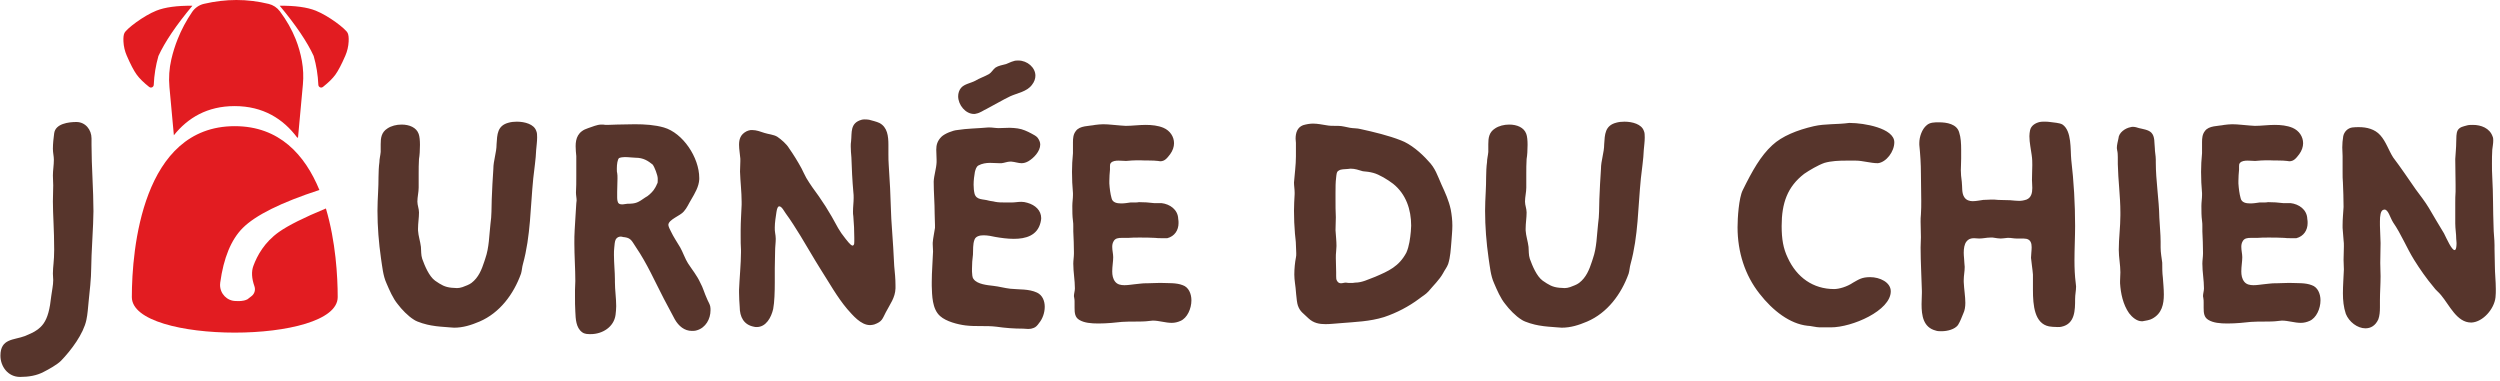
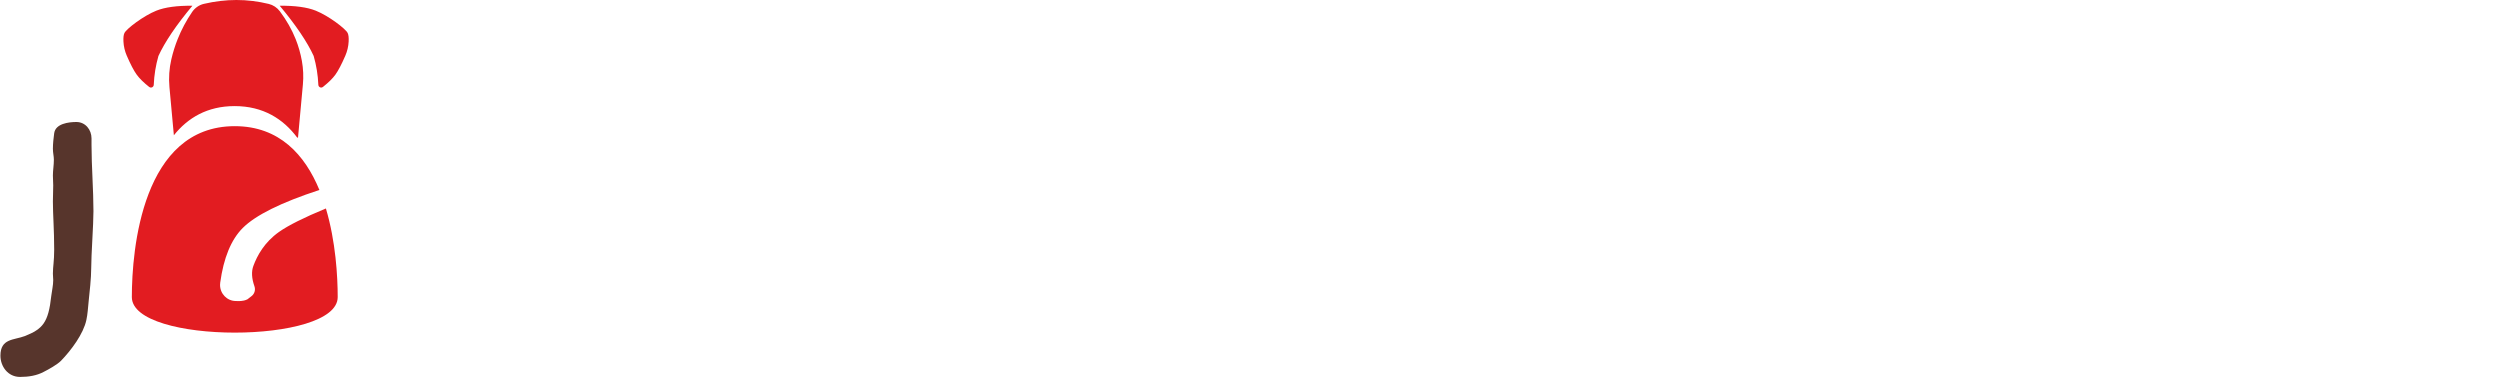
<svg xmlns="http://www.w3.org/2000/svg" width="466px" height="71px" viewBox="0 0 466 71" version="1.1">
  <title>Logo französisch Copy</title>
  <desc>Created with Sketch.</desc>
  <g id="Page-1" stroke="none" stroke-width="1" fill="none" fill-rule="evenodd">
    <g id="Finales-Logo" transform="translate(-528, -197)">
      <g id="Logo-französisch-Copy" transform="translate(533, 197)">
-         <path d="M79.64,61.08 C81.32,61.08 82.82,60.6 84.38,59.94 C88.16,58.32 90.74,54.84 92.12,51 C92.3,50.4 92.3,49.8 92.48,49.2 C93.92,43.98 93.86,38.58 94.4,33.24 C94.58,31.5 94.88,29.7 94.94,27.96 C95,27.24 95.12,26.4 95.12,25.62 C95.12,25.2 95.12,24.72 94.94,24.36 C94.52,23.16 92.84,22.68 91.34,22.68 C90.8,22.68 90.26,22.74 89.84,22.86 C87.68,23.4 87.68,25.08 87.56,26.88 C87.56,28.44 86.96,29.94 86.96,31.5 C86.84,33.06 86.72,35.58 86.66,37.14 C86.6,38.82 86.66,40.14 86.42,41.76 C86.18,43.86 86.18,46.14 85.46,48.18 L85.279,48.741 C84.788,50.239 84.213,51.727 82.88,52.74 C82.4,53.1 81.8,53.28 81.2,53.52 C80.84,53.64 80.48,53.7 80.18,53.7 C79.88,53.7 79.58,53.64 79.22,53.64 C77.9,53.52 77.24,53.1 76.1,52.32 C74.96,51.48 74.18,49.56 73.7,48.24 C73.46,47.52 73.52,46.74 73.46,46.02 C73.34,45 72.98,43.98 72.92,42.96 L72.92,42.6 L72.92,42.6 C72.92,41.58 73.1,40.62 73.1,39.6 C73.1,38.88 72.8,38.28 72.8,37.56 C72.8,36.72 73.04,35.82 73.04,34.98 L73.04,32.34 C73.04,31.5 73.04,30.6 73.1,29.64 C73.22,28.98 73.28,27.96 73.28,27 C73.28,26.22 73.22,25.44 73.04,24.96 C72.62,23.76 71.3,23.22 69.86,23.22 C68.9,23.22 67.94,23.46 67.22,23.94 C66.08,24.66 65.96,25.74 65.96,26.88 L65.96,28.32 L65.96,28.32 C65.9,29.04 65.72,29.58 65.72,30.24 C65.48,31.92 65.6,34.02 65.48,35.76 C65.42,36.96 65.36,38.1 65.36,39.3 C65.36,42.24 65.6,45.24 66.02,48.18 C66.26,49.68 66.38,51.36 67.04,52.8 C67.58,54.06 68.24,55.62 69.14,56.7 C69.86,57.66 71.06,58.92 72.14,59.58 C72.8,60.06 74.6,60.54 75.38,60.66 C76.76,60.9 77.42,60.9 78.8,61.02 C79.1,61.02 79.34,61.08 79.64,61.08 Z M105.12,62.28 C107.28,62.28 109.44,60.96 109.74,58.68 C109.8,58.14 109.86,57.6 109.86,57.06 C109.86,55.56 109.62,54.06 109.62,52.56 L109.62,52.08 L109.62,52.08 C109.62,50.76 109.44,49.02 109.44,47.52 C109.44,47.04 109.44,46.56 109.5,46.14 C109.56,45.66 109.56,45 109.8,44.58 C110.04,44.22 110.4,44.1 110.7,44.1 C110.94,44.1 111.18,44.22 111.48,44.22 C112.68,44.4 112.8,45 113.58,46.14 C115.62,49.14 117.06,52.44 118.74,55.68 C119.52,57.12 120,58.08 120.78,59.52 C121.5,60.78 122.58,61.68 123.96,61.68 C124.26,61.68 124.56,61.68 124.92,61.56 C126.54,61.08 127.44,59.46 127.44,57.84 C127.44,57.6 127.44,57.3 127.38,57.06 C127.26,56.58 126.96,56.16 126.78,55.68 C126.3,54.66 126.06,53.64 125.52,52.68 C124.92,51.36 124.02,50.28 123.24,49.08 C122.76,48.36 122.22,46.86 121.8,46.14 C121.2,45.12 120.54,44.16 120.06,43.14 C119.88,42.78 119.64,42.36 119.58,41.94 C119.58,40.92 121.86,40.2 122.46,39.42 C123.06,38.76 123.36,37.98 123.84,37.2 C124.5,36.06 125.28,34.8 125.34,33.42 L125.34,33.18 L125.34,33.18 C125.34,29.34 122.28,24.78 118.74,23.76 C117.06,23.28 115.2,23.16 113.34,23.16 C112.2,23.16 111.06,23.22 109.98,23.22 C109.44,23.22 108.84,23.28 108.24,23.28 C107.94,23.28 107.7,23.28 107.4,23.22 L107.1,23.22 L107.1,23.22 C106.26,23.22 105.42,23.64 104.64,23.88 C102.72,24.48 102.3,25.8 102.3,27.24 C102.3,27.84 102.36,28.5 102.42,29.1 L102.42,32.88 C102.42,33.9 102.42,34.92 102.36,35.88 C102.36,36.42 102.48,36.9 102.48,37.38 C102.48,37.56 102.42,37.74 102.42,37.92 C102.3,39.3 102.24,41.4 102.12,42.84 C102.06,43.68 102.06,44.52 102.06,45.36 C102.06,47.64 102.24,50.1 102.24,52.38 C102.24,52.92 102.18,53.52 102.18,54.06 L102.18,55.26 C102.18,56.22 102.18,57.12 102.24,58.08 C102.3,59.46 102.36,61.08 103.5,61.92 C103.98,62.28 104.52,62.28 105.12,62.28 Z M110.94,38.1 C110.7,38.1 110.46,38.04 110.34,37.92 C110.1,37.74 110.04,37.2 110.04,36.78 L110.04,35.76 L110.04,35.76 C110.04,35.04 110.1,34.08 110.1,33.3 C110.1,32.88 110.1,32.52 110.04,32.22 C109.98,32.1 109.98,31.74 109.98,31.38 C109.98,30.66 110.1,29.7 110.4,29.46 C110.7,29.34 111.06,29.28 111.48,29.28 C112.2,29.28 112.98,29.4 113.46,29.4 C114.96,29.4 115.8,30 116.64,30.66 C117,31.08 117.6,32.7 117.6,33.24 L117.6,33.66 C117.6,33.9 117.6,34.14 117.48,34.26 C117.3,34.74 117,35.22 116.82,35.46 C116.46,35.94 115.74,36.6 115.32,36.78 C113.94,37.74 113.58,37.98 111.96,37.98 C111.72,37.98 111.3,38.1 110.94,38.1 Z M136.06,60.96 C137.8,60.96 138.76,59.16 139.12,57.6 C139.36,56.34 139.42,54.36 139.42,52.62 L139.42,49.98 L139.42,49.98 C139.42,48.9 139.48,47.88 139.48,46.8 C139.48,46.02 139.6,45.24 139.6,44.52 C139.6,44.16 139.54,43.74 139.48,43.38 C139.42,43.08 139.42,42.78 139.42,42.42 C139.42,41.46 139.6,40.44 139.72,39.6 C139.78,39.3 139.84,38.58 140.2,38.46 L140.26,38.46 L140.26,38.46 C140.74,38.46 141.22,39.48 141.46,39.78 C142.48,41.16 143.32,42.54 144.22,43.98 C145.54,46.14 146.62,48.06 147.94,50.16 C149.56,52.68 151,55.32 152.92,57.6 C153.94,58.74 155.44,60.6 157.18,60.6 C157.42,60.6 157.72,60.54 157.96,60.48 C159.46,59.94 159.46,59.46 160.12,58.2 C160.9,56.7 161.86,55.5 161.92,53.76 L161.92,53.16 L161.92,53.16 C161.92,51.96 161.8,50.82 161.68,49.56 C161.62,48.42 161.56,47.28 161.5,46.2 L161.14,40.8 L161.14,40.8 C161.14,40.32 161.08,39.84 161.08,39.36 C161.02,36.9 160.84,33.24 160.66,30.78 C160.609,30.214 160.601,29.384 160.6,28.743 L160.6,27 L160.6,27 C160.6,25.38 160.42,23.7 158.92,22.92 C158.44,22.68 157.42,22.44 157,22.32 C156.7,22.26 156.4,22.26 156.16,22.26 C155.98,22.26 155.8,22.26 155.62,22.32 C153.4,22.92 153.82,24.72 153.64,26.34 C153.58,26.64 153.58,27 153.58,27.3 C153.58,27.96 153.64,28.62 153.7,29.34 C153.76,31.32 153.88,33.78 154.06,35.76 C154.12,36.18 154.12,36.54 154.12,36.9 C154.12,37.74 154,38.52 154,39.42 C154,39.72 154,40.02 154.06,40.32 C154.18,41.7 154.24,43.02 154.24,44.34 L154.24,45 L154.24,45 C154.24,45.3 154.24,45.6 154.06,45.72 C154,45.78 154,45.78 153.94,45.78 C153.52,45.78 152.86,44.76 152.62,44.52 C151.36,42.96 151.06,42.18 150.04,40.38 C149.2,38.94 148.6,37.98 147.64,36.6 C146.8,35.46 146.02,34.38 145.3,33.18 C145,32.64 144.7,31.98 144.4,31.38 C143.68,30.06 142.9,28.8 142.06,27.6 C141.64,26.88 140.62,25.98 139.9,25.5 C139.24,25.08 138.22,25.02 137.5,24.78 C136.78,24.54 136,24.24 135.22,24.24 L134.92,24.24 L134.92,24.24 C134.62,24.3 134.38,24.36 134.14,24.48 C133,25.08 132.76,25.98 132.76,27 C132.76,27.84 132.94,28.74 133,29.58 L133,30.06 L133,30.06 C133,30.72 132.94,31.38 132.94,31.98 C133,33.9 133.24,35.76 133.24,37.62 L133.24,38.16 L133.24,38.16 C133.18,39.78 133.06,41.34 133.06,42.9 L133.06,44.04 C133.06,44.94 133.06,45.72 133.12,46.56 L133.12,47.04 L133.12,47.04 C133.12,49.02 132.82,52.26 132.76,54 L132.76,54.54 L132.76,54.54 C132.76,55.38 132.82,56.46 132.88,57.18 C132.88,59.1 133.66,60.54 135.52,60.9 C135.7,60.96 135.88,60.96 136.06,60.96 Z M176.96,21.18 C177.68,21.06 178.28,20.58 178.94,20.28 C180.44,19.5 181.82,18.66 183.32,17.94 C184.64,17.34 186.38,17.1 187.34,15.84 C187.82,15.24 188,14.64 188,14.1 C188,12.6 186.5,11.28 184.82,11.28 C184.52,11.28 184.22,11.28 183.92,11.4 C183.44,11.52 183.02,11.76 182.54,11.94 C181.88,12.12 181.1,12.24 180.56,12.6 C180.08,12.96 179.84,13.5 179.36,13.8 C178.52,14.28 177.56,14.58 176.78,15.06 C176,15.48 174.74,15.66 174.14,16.38 C173.78,16.8 173.6,17.4 173.6,17.94 C173.6,19.56 174.98,21.24 176.54,21.24 C176.66,21.24 176.84,21.24 176.96,21.18 Z M186.68,61.32 C187.04,61.32 187.34,61.26 187.64,61.14 C188.06,61.02 188.42,60.6 188.66,60.24 C189.32,59.46 189.74,58.32 189.74,57.18 C189.74,56.1 189.32,55.02 188.3,54.54 C186.74,53.82 185,54 183.32,53.82 C182.24,53.7 181.22,53.4 180.14,53.28 C179.06,53.16 177.14,52.98 176.48,52.02 C176.18,51.66 176.24,51.12 176.18,50.64 L176.18,50.04 L176.18,50.04 C176.18,49.2 176.24,48.36 176.36,47.46 C176.42,46.56 176.3,45.54 176.66,44.64 C176.9,44.04 177.62,43.86 178.34,43.86 C179.12,43.86 179.96,44.04 180.5,44.16 C181.52,44.34 182.78,44.52 183.98,44.52 C186.2,44.52 188.36,43.92 188.96,41.46 C189.02,41.16 189.08,40.92 189.08,40.68 C189.08,39.24 188,38.22 186.5,37.8 C186.14,37.68 185.72,37.62 185.36,37.62 C184.76,37.62 184.16,37.74 183.62,37.74 L182.36,37.74 C181.76,37.74 181.1,37.74 180.5,37.62 C180.08,37.5 179.66,37.5 179.24,37.38 C178.22,37.08 177.02,37.32 176.66,36.12 C176.54,35.64 176.48,35.04 176.48,34.44 C176.48,33.6 176.6,32.7 176.72,32.04 C176.84,31.62 176.96,31.08 177.38,30.84 C178.04,30.48 178.82,30.36 179.54,30.36 C180.14,30.36 180.68,30.42 181.28,30.42 L181.7,30.42 L181.7,30.42 C182.24,30.36 182.78,30.12 183.32,30.12 L183.5,30.12 L183.5,30.12 C184.22,30.18 184.82,30.42 185.42,30.42 C185.84,30.42 186.26,30.3 186.68,30.06 C187.7,29.46 188.9,28.2 188.9,26.94 C188.9,26.52 188.72,26.1 188.42,25.68 C188.12,25.32 187.7,25.14 187.28,24.9 C186.5,24.48 185.6,24.06 184.7,23.94 C184.22,23.88 183.74,23.82 183.2,23.82 C182.54,23.82 181.82,23.88 181.16,23.88 C180.56,23.88 180.02,23.76 179.48,23.76 L179.18,23.76 L179.18,23.76 C177.26,23.94 175.28,23.94 173.42,24.24 C172.64,24.3 171.08,24.9 170.48,25.5 C169.7,26.28 169.52,27.06 169.52,27.9 C169.52,28.5 169.58,29.1 169.58,29.76 L169.58,30.24 L169.58,30.24 C169.52,31.5 169.1,32.64 169.04,33.84 C169.04,35.82 169.22,37.86 169.22,39.84 C169.22,40.56 169.28,41.28 169.28,41.94 L169.28,42.48 L169.28,42.48 C169.16,43.38 168.92,44.34 168.86,45.24 L168.86,45.54 L168.86,45.54 C168.86,45.96 168.92,46.44 168.92,46.86 C168.86,48.72 168.68,50.64 168.68,52.56 L168.68,53.28 L168.68,53.28 C168.74,55.08 168.74,57.6 170.24,58.92 C171.38,59.94 173.54,60.48 174.98,60.66 C175.94,60.78 176.9,60.78 177.86,60.78 C178.82,60.78 179.78,60.78 180.74,60.9 C182.42,61.14 183.98,61.26 185.72,61.26 C186.02,61.26 186.32,61.32 186.68,61.32 Z M199.74,60.3 C201.36,60.3 203.04,60.12 204.12,60 C204.96,59.94 205.86,59.94 206.7,59.94 C207.54,59.94 208.38,59.94 209.28,59.82 C209.46,59.82 209.7,59.76 209.88,59.76 C211.08,59.76 212.22,60.18 213.42,60.18 C213.96,60.18 214.5,60.06 215.04,59.82 C216.3,59.28 217.08,57.54 217.08,55.98 C217.08,54.72 216.54,53.52 215.46,53.16 C214.26,52.68 212.76,52.8 211.5,52.74 L211.02,52.74 L211.02,52.74 C210.36,52.74 209.52,52.8 208.92,52.8 L208.62,52.8 L208.62,52.8 C207.96,52.8 207.18,52.92 206.52,52.98 C205.92,53.04 205.26,53.16 204.6,53.16 C203.94,53.16 203.28,53.04 202.86,52.5 C202.44,51.96 202.32,51.3 202.32,50.58 C202.32,49.68 202.5,48.72 202.5,47.94 C202.5,47.34 202.32,46.68 202.32,46.02 C202.32,45.66 202.38,45.3 202.56,45 C202.86,44.4 203.46,44.34 204.12,44.34 L205.32,44.34 L205.32,44.34 C205.98,44.28 206.7,44.28 207.42,44.28 C208.38,44.28 209.34,44.28 210.3,44.34 C210.58,44.387 211.078,44.397 211.567,44.399 L212.58,44.4 L212.58,44.4 C213.96,44.04 214.68,42.9 214.68,41.58 C214.68,41.34 214.68,41.1 214.62,40.8 C214.56,39.06 213.06,38.04 211.5,37.86 L210.12,37.86 L210.12,37.86 C209.1,37.74 208.32,37.68 207.3,37.68 C207.06,37.728 206.858,37.738 206.664,37.74 L205.74,37.74 L205.74,37.74 C205.26,37.8 204.66,37.92 204,37.92 C203.16,37.92 202.38,37.74 202.2,36.96 C201.96,36.12 201.84,35.1 201.78,34.2 L201.78,33.72 L201.78,33.72 C201.78,33 201.84,32.28 201.9,31.62 L201.9,31.02 L201.9,31.02 C201.9,30.78 201.9,30.54 202.08,30.36 C202.38,30 202.98,29.94 203.52,29.94 C204,29.94 204.54,30 204.9,30 C205.74,29.94 206.22,29.88 206.94,29.88 L207.48,29.88 L207.48,29.88 C208.26,29.94 210.06,29.88 210.84,30 C210.96,30 211.14,30.06 211.26,30.06 C212.1,30.06 212.52,29.52 213.12,28.74 C213.6,28.08 213.84,27.36 213.84,26.7 C213.84,25.5 213.12,24.36 211.86,23.82 C210.84,23.4 209.7,23.28 208.56,23.28 C207.3,23.28 206.04,23.46 204.84,23.46 C204.54,23.46 204.24,23.4 203.94,23.4 C202.86,23.34 201.78,23.16 200.64,23.16 C200.16,23.16 199.62,23.22 199.14,23.28 C198,23.52 196.26,23.4 195.54,24.42 C195.06,25.02 195,25.74 195,26.52 L195,28.56 L195,28.56 C194.88,29.76 194.82,30.9 194.82,32.04 C194.82,33.36 194.88,34.68 195,36 L195,36.36 L195,36.36 C195,37.02 194.88,37.68 194.88,38.4 C194.88,39.36 194.88,40.26 195,41.16 C195.06,41.52 195.06,41.88 195.06,42.18 L195.06,43.14 L195.06,43.14 C195.12,44.46 195.18,45.72 195.18,46.98 L195.18,47.28 L195.18,47.28 C195.18,47.88 195.06,48.54 195.06,49.14 C195.06,50.7 195.36,52.26 195.36,53.76 C195.36,54.24 195.18,54.72 195.18,55.2 C195.18,55.32 195.24,55.44 195.24,55.56 C195.285,55.785 195.296,55.976 195.299,56.184 L195.3,57.36 L195.3,57.36 C195.3,58.32 195.36,59.16 196.2,59.64 C197.1,60.18 198.36,60.3 199.74,60.3 Z M242.08,60.42 C242.98,60.42 243.94,60.3 244.84,60.24 C247.66,60 250.3,59.94 253,59.1 C255.34,58.32 257.62,57.12 259.54,55.68 C260.14,55.2 260.74,54.9 261.28,54.3 C262.12,53.28 263.32,52.14 263.98,50.94 C264.28,50.34 264.7,49.86 264.94,49.2 C265.36,47.88 265.42,46.44 265.54,45.06 C265.6,44.1 265.72,43.08 265.72,42.06 C265.72,41.04 265.6,40.02 265.42,39.06 C265.06,37.38 264.4,35.94 263.68,34.38 C262.96,32.76 262.54,31.32 261.22,30 C259.9,28.5 257.92,26.82 256.12,26.16 C253.84,25.26 251.08,24.6 248.62,24.06 C247.96,23.88 247.3,23.94 246.64,23.82 C245.92,23.7 245.2,23.46 244.42,23.46 L243.88,23.46 C243.34,23.46 242.8,23.46 242.2,23.34 C241.42,23.22 240.58,23.04 239.74,23.04 C239.14,23.04 238.48,23.16 237.88,23.34 C236.8,23.76 236.5,24.78 236.5,25.86 C236.5,26.1 236.56,26.4 236.56,26.64 L236.56,29.16 L236.56,29.16 C236.56,30.78 236.32,32.4 236.2,34.02 C236.2,34.62 236.32,35.28 236.32,35.88 L236.32,36.18 L236.32,36.18 C236.26,37.26 236.2,38.28 236.2,39.3 C236.2,40.74 236.26,42.12 236.38,43.56 C236.44,44.34 236.56,44.94 236.56,45.66 C236.56,46.08 236.62,46.68 236.62,47.22 C236.62,47.52 236.62,47.76 236.56,48 C236.38,48.9 236.26,50.1 236.26,51.18 C236.26,51.72 236.32,52.26 236.38,52.74 C236.56,53.7 236.62,56.04 236.92,56.94 C237.34,58.14 237.94,58.38 238.9,59.34 C239.86,60.24 240.94,60.42 242.08,60.42 Z M244.96,52.8 C244.66,52.8 244.42,52.68 244.24,52.38 C244.06,52.14 244.06,51.78 244.06,51.48 L244.06,50.76 L244.06,50.76 C244.06,49.86 244,48.96 244,48.12 C244,47.7 244,47.28 244.06,46.8 C244.06,46.5 244.12,46.14 244.12,45.84 C244.12,44.88 244,43.92 243.94,42.9 C243.94,42.12 244,41.28 244,40.5 C243.94,39.42 243.94,38.28 243.94,37.2 L243.94,35.88 L243.94,35.88 C243.94,34.92 243.94,34.02 244.06,33.06 C244.12,32.58 244.12,31.98 244.54,31.8 C244.96,31.5 245.62,31.56 246.16,31.5 C246.34,31.5 246.58,31.44 246.76,31.44 C247.6,31.44 248.2,31.68 249.04,31.92 C249.7,31.98 250.3,32.04 250.96,32.22 C252.1,32.52 253.66,33.48 254.68,34.26 C257.08,36.18 258.04,39.06 258.04,42.06 C258.04,42.42 257.98,42.78 257.98,43.14 C257.86,44.4 257.68,45.9 257.14,47.1 C255.76,49.68 253.84,50.52 251.32,51.6 C250,52.08 248.92,52.68 247.6,52.68 C247.36,52.74 247.06,52.74 246.76,52.74 C246.46,52.74 246.16,52.74 245.86,52.68 C245.56,52.68 245.26,52.8 244.96,52.8 Z M286.1,61.08 C287.78,61.08 289.28,60.6 290.84,59.94 C294.62,58.32 297.2,54.84 298.58,51 C298.76,50.4 298.76,49.8 298.94,49.2 C300.38,43.98 300.32,38.58 300.86,33.24 C301.04,31.5 301.34,29.7 301.4,27.96 C301.46,27.24 301.58,26.4 301.58,25.62 C301.58,25.2 301.58,24.72 301.4,24.36 C300.98,23.16 299.3,22.68 297.8,22.68 C297.26,22.68 296.72,22.74 296.3,22.86 C294.14,23.4 294.14,25.08 294.02,26.88 C294.02,28.44 293.42,29.94 293.42,31.5 C293.3,33.06 293.18,35.58 293.12,37.14 C293.06,38.82 293.12,40.14 292.88,41.76 C292.64,43.86 292.64,46.14 291.92,48.18 L291.739,48.741 C291.248,50.239 290.673,51.727 289.34,52.74 C288.86,53.1 288.26,53.28 287.66,53.52 C287.3,53.64 286.94,53.7 286.64,53.7 C286.34,53.7 286.04,53.64 285.68,53.64 C284.36,53.52 283.7,53.1 282.56,52.32 C281.42,51.48 280.64,49.56 280.16,48.24 C279.92,47.52 279.98,46.74 279.92,46.02 C279.8,45 279.44,43.98 279.38,42.96 L279.38,42.6 L279.38,42.6 C279.38,41.58 279.56,40.62 279.56,39.6 C279.56,38.88 279.26,38.28 279.26,37.56 C279.26,36.72 279.5,35.82 279.5,34.98 L279.5,32.34 L279.5,32.34 C279.5,31.5 279.5,30.6 279.56,29.64 C279.68,28.98 279.74,27.96 279.74,27 C279.74,26.22 279.68,25.44 279.5,24.96 C279.08,23.76 277.76,23.22 276.32,23.22 C275.36,23.22 274.4,23.46 273.68,23.94 C272.54,24.66 272.42,25.74 272.42,26.88 L272.42,28.32 L272.42,28.32 C272.36,29.04 272.18,29.58 272.18,30.24 C271.94,31.92 272.06,34.02 271.94,35.76 C271.88,36.96 271.82,38.1 271.82,39.3 C271.82,42.24 272.06,45.24 272.48,48.18 C272.72,49.68 272.84,51.36 273.5,52.8 C274.04,54.06 274.7,55.62 275.6,56.7 C276.32,57.66 277.52,58.92 278.6,59.58 C279.26,60.06 281.06,60.54 281.84,60.66 C283.22,60.9 283.88,60.9 285.26,61.02 C285.56,61.02 285.8,61.08 286.1,61.08 Z M336.28,61.02 C340.24,61.02 347.44,57.9 347.44,54.3 C347.44,52.62 345.4,51.66 343.6,51.66 C342.04,51.66 341.5,52.08 340.42,52.68 C339.28,53.46 337.78,53.88 336.88,53.88 C332.98,53.88 329.92,51.72 328.24,48.06 C327.4,46.32 327.1,44.58 327.1,42.12 C327.1,37.86 328.18,34.8 331.3,32.4 C332.26,31.74 333.88,30.78 335.08,30.36 C336.34,30 337.78,29.94 339.16,29.94 L340.9,29.94 L340.9,29.94 C342.22,29.94 343.66,30.42 345.04,30.42 C346.6,30.24 348.1,28.26 348.1,26.52 C348.1,23.88 342.4,22.92 339.88,22.92 L339.64,22.92 L339.64,22.92 C337.48,23.22 335.2,23.04 333.1,23.52 C329.98,24.24 327.16,25.38 325.36,27.06 C323.2,29.04 321.64,31.8 319.84,35.46 C319.12,36.9 318.88,40.62 318.88,42.36 C318.88,46.98 320.26,51.3 322.96,54.72 C325.48,57.96 328.66,60.36 331.9,60.72 C332.44,60.72 333.58,61.02 334.18,61.02 L336.28,61.02 L336.28,61.02 Z M356.9,61.74 C358.04,61.74 359.36,61.38 359.96,60.6 C360.44,59.82 360.62,59.22 360.98,58.38 C361.22,57.9 361.34,57.18 361.34,56.46 C361.34,55.26 361.1,53.94 361.04,52.56 L361.04,52.2 L361.04,52.2 C361.04,51.36 361.22,50.64 361.22,49.74 C361.22,49.5 361.16,49.26 361.16,49.02 C361.16,48.48 361.04,47.82 361.04,47.1 C361.04,46.32 361.16,45.54 361.52,45.06 C361.94,44.52 362.42,44.4 362.96,44.4 C363.26,44.4 363.56,44.46 363.92,44.46 C364.64,44.46 365.3,44.28 366.02,44.28 L366.44,44.28 L366.44,44.28 C367.22,44.4 367.58,44.46 367.94,44.46 C368.24,44.46 368.54,44.4 369.2,44.34 L369.44,44.34 L369.44,44.34 C369.92,44.34 370.34,44.46 370.88,44.46 L371.78,44.46 L371.78,44.46 C372.08,44.46 372.44,44.46 372.74,44.52 C373.52,44.7 373.7,45.36 373.7,46.08 C373.7,46.74 373.58,47.52 373.58,48.06 C373.64,48.84 373.88,50.28 373.94,51.18 L373.94,54.06 C373.94,56.94 374.24,60.3 376.94,60.84 C377.24,60.9 377.96,60.96 378.56,60.96 C378.86,60.96 379.1,60.96 379.28,60.9 C381.8,60.36 381.8,57.78 381.8,55.74 C381.8,54.9 381.98,54.18 381.98,53.4 C381.98,53.22 381.92,52.98 381.92,52.8 C381.74,51.42 381.68,49.98 381.68,48.54 C381.68,46.38 381.8,44.16 381.8,42.12 C381.8,38.04 381.56,33.84 381.08,29.76 C380.9,27.9 381.2,24.42 379.46,23.22 C378.86,22.86 377.78,22.86 377.12,22.74 C376.82,22.68 376.46,22.68 376.04,22.68 C375.74,22.68 375.44,22.68 375.2,22.74 C374.42,22.92 373.58,23.4 373.4,24.3 C373.34,24.6 373.28,25.02 373.28,25.38 C373.28,26.58 373.58,27.9 373.7,28.86 C373.82,29.64 373.82,30.24 373.82,30.78 C373.82,31.62 373.76,32.34 373.76,33.54 C373.76,33.96 373.82,34.5 373.82,35.04 C373.82,35.94 373.64,36.84 372.74,37.2 C372.2,37.38 371.78,37.44 371.36,37.44 C370.88,37.44 370.4,37.38 369.68,37.32 C368.6,37.26 367.64,37.32 366.68,37.2 L366.14,37.2 L366.14,37.2 C365.6,37.2 365.54,37.26 364.7,37.26 C364.16,37.32 363.38,37.5 362.72,37.5 C362.12,37.5 361.52,37.32 361.16,36.78 C360.62,36 360.8,34.86 360.68,33.9 C360.56,33 360.5,32.4 360.5,31.74 C360.5,31.08 360.56,30.48 360.56,29.52 L360.56,27.9 L360.56,27.9 C360.56,26.76 360.5,25.62 360.2,24.72 C359.78,23.1 357.86,22.8 356.42,22.8 C355.58,22.8 354.74,22.8 354.14,23.34 C353.24,24.06 352.76,25.56 352.76,26.64 L352.76,27 L352.76,27 C352.94,28.74 353.06,30.6 353.06,32.4 C353.06,34.08 353.12,35.76 353.12,37.44 C353.12,38.28 353.12,39.12 353.06,39.96 C353,40.44 353,40.86 353,41.34 C353,42.24 353.06,43.2 353.06,44.22 C353.06,44.82 353,45.48 353,46.14 C353,48.84 353.18,51.72 353.24,54.24 L353.24,54.6 L353.24,54.6 C353.24,55.26 353.18,55.98 353.18,56.7 C353.18,58.8 353.48,61.02 355.82,61.62 C356.12,61.74 356.54,61.74 356.9,61.74 Z M394.38,59.88 C394.8,59.82 395.82,59.64 396.18,59.4 C397.98,58.44 398.34,56.7 398.34,54.9 C398.34,53.82 398.22,52.74 398.16,51.78 C398.04,50.82 398.04,49.92 398.04,48.96 C397.92,48 397.74,47.1 397.74,46.14 L397.74,45.06 L397.74,45.06 C397.74,43.56 397.56,42.06 397.5,40.56 C397.44,37.14 396.84,33.72 396.84,30.24 L396.84,29.76 L396.84,29.76 C396.84,29.04 396.66,28.32 396.66,27.6 C396.54,26.7 396.72,25.44 396,24.72 C395.46,24.18 394.44,24.06 393.72,23.88 C393.36,23.76 392.94,23.64 392.58,23.64 C392.46,23.64 392.34,23.64 392.16,23.7 C391.14,23.88 389.94,24.72 389.88,25.8 C389.76,26.4 389.58,27 389.58,27.6 C389.58,27.72 389.64,27.9 389.64,28.02 C389.74,28.42 389.757,28.862 389.759,29.31 L389.76,30.6 L389.76,30.6 C389.82,33.6 390.24,36.6 390.24,39.6 L390.24,40.14 L390.24,40.14 C390.24,42.3 389.94,44.4 389.94,46.56 C389.94,48 390.24,49.38 390.24,50.76 C390.24,51.3 390.18,51.84 390.18,52.38 L390.18,52.8 L390.18,52.8 C390.3,54.66 390.72,56.76 391.86,58.38 C392.4,59.1 393.3,59.88 394.2,59.88 L394.38,59.88 L394.38,59.88 Z M410.2,60.3 C411.82,60.3 413.5,60.12 414.58,60 C415.42,59.94 416.32,59.94 417.16,59.94 C418,59.94 418.84,59.94 419.74,59.82 C419.92,59.82 420.16,59.76 420.34,59.76 C421.54,59.76 422.68,60.18 423.88,60.18 C424.42,60.18 424.96,60.06 425.5,59.82 C426.76,59.28 427.54,57.54 427.54,55.98 C427.54,54.72 427,53.52 425.92,53.16 C424.72,52.68 423.22,52.8 421.96,52.74 L421.48,52.74 L421.48,52.74 C420.82,52.74 419.98,52.8 419.38,52.8 L419.08,52.8 L419.08,52.8 C418.42,52.8 417.64,52.92 416.98,52.98 C416.38,53.04 415.72,53.16 415.06,53.16 C414.4,53.16 413.74,53.04 413.32,52.5 C412.9,51.96 412.78,51.3 412.78,50.58 C412.78,49.68 412.96,48.72 412.96,47.94 C412.96,47.34 412.78,46.68 412.78,46.02 C412.78,45.66 412.84,45.3 413.02,45 C413.32,44.4 413.92,44.34 414.58,44.34 L415.78,44.34 L415.78,44.34 C416.44,44.28 417.16,44.28 417.88,44.28 C418.84,44.28 419.8,44.28 420.76,44.34 C421.04,44.387 421.538,44.397 422.027,44.399 L423.04,44.4 L423.04,44.4 C424.42,44.04 425.14,42.9 425.14,41.58 C425.14,41.34 425.14,41.1 425.08,40.8 C425.02,39.06 423.52,38.04 421.96,37.86 L420.58,37.86 L420.58,37.86 C419.56,37.74 418.78,37.68 417.76,37.68 C417.52,37.728 417.318,37.738 417.124,37.74 L416.2,37.74 L416.2,37.74 C415.72,37.8 415.12,37.92 414.46,37.92 C413.62,37.92 412.84,37.74 412.66,36.96 C412.42,36.12 412.3,35.1 412.24,34.2 L412.24,33.72 L412.24,33.72 C412.24,33 412.3,32.28 412.36,31.62 L412.36,31.02 L412.36,31.02 C412.36,30.78 412.36,30.54 412.54,30.36 C412.84,30 413.44,29.94 413.98,29.94 C414.46,29.94 415,30 415.36,30 C416.2,29.94 416.68,29.88 417.4,29.88 L417.94,29.88 L417.94,29.88 C418.72,29.94 420.52,29.88 421.3,30 C421.42,30 421.6,30.06 421.72,30.06 C422.56,30.06 422.98,29.52 423.58,28.74 C424.06,28.08 424.3,27.36 424.3,26.7 C424.3,25.5 423.58,24.36 422.32,23.82 C421.3,23.4 420.16,23.28 419.02,23.28 C417.76,23.28 416.5,23.46 415.3,23.46 C415,23.46 414.7,23.4 414.4,23.4 C413.32,23.34 412.24,23.16 411.1,23.16 C410.62,23.16 410.08,23.22 409.6,23.28 C408.46,23.52 406.72,23.4 406,24.42 C405.52,25.02 405.46,25.74 405.46,26.52 L405.46,28.56 L405.46,28.56 C405.34,29.76 405.28,30.9 405.28,32.04 C405.28,33.36 405.34,34.68 405.46,36 L405.46,36.36 L405.46,36.36 C405.46,37.02 405.34,37.68 405.34,38.4 C405.34,39.36 405.34,40.26 405.46,41.16 C405.52,41.52 405.52,41.88 405.52,42.18 L405.52,43.14 L405.52,43.14 C405.58,44.46 405.64,45.72 405.64,46.98 L405.64,47.28 L405.64,47.28 C405.64,47.88 405.52,48.54 405.52,49.14 C405.52,50.7 405.82,52.26 405.82,53.76 C405.82,54.24 405.64,54.72 405.64,55.2 C405.64,55.32 405.7,55.44 405.7,55.56 C405.76,55.86 405.76,56.1 405.76,56.4 L405.76,57.36 C405.76,58.32 405.82,59.16 406.66,59.64 C407.56,60.18 408.82,60.3 410.2,60.3 Z M435.92,61.2 C436.88,61.2 437.78,60.72 438.32,59.52 C438.56,58.86 438.62,58.08 438.62,57.3 L438.62,55.98 L438.62,55.98 C438.62,54.48 438.74,53.04 438.74,51.48 C438.74,50.7 438.68,49.86 438.68,49.02 C438.68,47.76 438.74,46.62 438.74,45.3 C438.68,44.22 438.68,43.14 438.62,42.06 L438.62,41.22 L438.62,41.22 C438.62,40.26 438.74,39.3 439.22,39.12 C439.28,39.12 439.4,39.06 439.46,39.06 C440.18,39.06 440.48,40.5 441.08,41.46 C442.58,43.62 443.6,46.2 444.98,48.42 C446.06,50.16 447.32,51.96 448.64,53.52 C449,54.06 449.6,54.48 450.02,55.02 C451.58,56.88 452.96,60.12 455.6,60.12 L455.72,60.12 L455.72,60.12 C457.82,60 459.92,57.6 460.16,55.44 C460.22,54.9 460.22,54.36 460.22,53.88 C460.22,52.38 460.04,51 460.04,49.44 C460.04,48.42 459.98,47.46 459.98,46.44 L459.98,45.72 L459.98,45.72 C459.98,44.58 459.8,43.38 459.8,42.24 C459.68,39.18 459.74,36.12 459.56,33.06 C459.5,32.22 459.5,31.32 459.5,30.48 C459.5,29.64 459.5,28.8 459.56,27.9 C459.62,27.36 459.74,26.76 459.74,26.22 C459.74,25.98 459.74,25.68 459.62,25.44 C459.08,23.88 457.46,23.28 455.96,23.28 C455.54,23.28 455.12,23.28 454.76,23.4 C454.16,23.58 453.56,23.64 453.14,24.24 C452.78,24.9 452.9,25.68 452.84,26.46 C452.84,27.48 452.72,28.56 452.66,29.64 C452.66,31.32 452.72,32.82 452.72,34.44 L452.72,35.7 L452.72,35.7 C452.66,36.42 452.66,37.2 452.66,37.92 L452.66,41.64 L452.66,41.64 C452.66,42.66 452.84,43.56 452.84,44.52 C452.84,44.76 452.9,45 452.9,45.3 C452.9,45.84 452.84,46.44 452.66,46.56 C452.6,46.56 452.6,46.62 452.54,46.62 C452,46.62 451.1,44.58 450.56,43.5 C449.6,41.94 448.7,40.38 447.74,38.76 C447.02,37.56 446.12,36.42 445.28,35.28 C443.9,33.3 442.58,31.32 441.08,29.34 C440.24,28.02 439.76,26.4 438.68,25.2 C437.66,24.06 436.16,23.7 434.72,23.7 C434.3,23.7 433.88,23.7 433.46,23.76 C432.62,23.88 431.96,24.54 431.78,25.38 C431.66,26.1 431.6,26.82 431.6,27.48 C431.6,28.02 431.66,28.56 431.66,29.1 L431.66,32.16 L431.66,32.16 C431.66,32.82 431.66,33.42 431.72,34.02 C431.78,35.58 431.84,37.02 431.84,38.58 C431.78,39.66 431.66,40.8 431.66,41.94 L431.66,42.48 L431.66,42.48 C431.72,43.26 431.78,43.98 431.84,44.76 C431.9,45.12 431.9,45.54 431.9,45.96 C431.9,46.8 431.84,47.64 431.84,48.42 C431.84,49.08 431.9,49.62 431.9,50.22 C431.84,51.72 431.72,53.22 431.72,54.66 C431.72,55.98 431.84,57.24 432.26,58.5 C432.86,60 434.42,61.2 435.92,61.2 Z" id="URNÉEDUCHIEN" fill="#57352C" fill-rule="nonzero" />
        <path d="M-1.26,70.26 C0.3,70.26 1.86,70.02 3.18,69.3 C4.02,68.88 5.64,67.98 6.36,67.26 C8.28,65.28 10.56,62.22 11.1,59.64 C11.34,58.56 11.4,57.36 11.52,56.22 C11.7,54.48 12,51.84 12,50.04 C12,47.46 12.42,41.94 12.42,39.36 C12.42,35.46 12.06,30.96 12.06,27.06 L12.06,25.8 L12.06,25.8 C12.06,24.18 10.92,22.74 9.24,22.74 C7.8,22.74 5.34,23.04 5.1,24.84 C4.98,25.68 4.86,26.82 4.86,27.72 C4.86,28.5 5.04,29.1 5.04,29.76 C5.04,30.84 4.86,31.74 4.86,32.7 C4.86,33.3 4.92,33.96 4.92,34.56 C4.92,35.4 4.86,36.78 4.86,37.56 C4.86,40.08 5.1,42.78 5.1,46.56 C5.1,48.72 4.86,49.68 4.86,51 C4.86,51.42 4.92,51.78 4.92,52.2 C4.92,53.22 4.68,54.12 4.56,55.14 C4.02,60.18 2.94,61.32 -0.36,62.64 C-2.4,63.42 -4.92,63.06 -4.92,66.3 C-4.92,68.28 -3.54,70.26 -1.26,70.26 Z" id="J" fill="#57352C" fill-rule="nonzero" />
        <path d="M50.407,25.655 C47.798,22.17 44.064,19.776 38.737,19.776 C33.639,19.776 30,21.969 27.409,25.213 L26.584,16.236 C26.425,14.503 26.544,12.756 26.937,11.062 C27.235,9.772 27.628,8.516 28.116,7.295 C28.821,5.527 29.72,3.84 30.813,2.234 C31.335,1.466 32.12,0.925 33.013,0.717 C35.062,0.239 37.08,0 39.068,0 C41.077,0 43.086,0.244 45.095,0.732 C45.919,0.933 46.651,1.417 47.164,2.104 C48.416,3.776 49.399,5.507 50.113,7.296 C50.633,8.599 51.019,9.956 51.273,11.368 C51.531,12.81 51.594,14.282 51.46,15.742 L50.549,25.655 L50.407,25.655 L50.407,25.655 Z M54.536,35.41 C47.386,37.75 42.621,40.114 40.24,42.502 C38.078,44.672 36.68,48.069 36.047,52.695 C36.028,52.833 36.019,52.971 36.019,53.109 C36.019,54.766 37.338,56.109 38.964,56.109 C39.474,56.109 40.248,56.216 41.12,55.791 C41.122,55.79 41.382,55.589 41.902,55.186 C42.447,54.763 42.661,54.029 42.43,53.371 C41.908,51.883 41.84,50.616 42.226,49.572 C42.939,47.643 44.286,45.154 47.004,43.235 C48.736,42.012 51.651,40.553 55.749,38.859 C57.582,45.011 57.947,51.54 57.947,55.38 C57.947,64.207 19.575,64.207 19.575,55.38 C19.575,46.554 21.502,23.517 38.761,23.517 C47.083,23.517 51.84,28.874 54.536,35.41 L54.536,35.41 Z M30.863,1.071 C27.846,4.687 25.735,7.809 24.53,10.437 C24.029,12.185 23.739,13.977 23.66,15.814 C23.656,15.925 23.617,16.031 23.55,16.119 C23.372,16.352 23.043,16.394 22.814,16.213 L22.814,16.213 C21.774,15.389 20.999,14.628 20.49,13.927 C19.958,13.196 19.337,12.012 18.627,10.373 C18.266,9.541 18.057,8.649 18.011,7.74 C17.973,7.005 18.035,6.475 18.198,6.149 C18.593,5.354 21.721,2.96 24.133,1.993 C25.74,1.348 27.984,1.041 30.863,1.071 Z M47.137,1.071 C50.016,1.041 52.26,1.348 53.867,1.993 C56.279,2.96 59.407,5.354 59.802,6.149 C59.965,6.475 60.027,7.005 59.989,7.74 C59.943,8.649 59.734,9.541 59.373,10.373 C58.663,12.012 58.042,13.196 57.51,13.927 C57.001,14.628 56.226,15.389 55.186,16.213 L55.186,16.213 C54.957,16.394 54.628,16.352 54.45,16.119 C54.383,16.031 54.344,15.925 54.34,15.814 C54.261,13.977 53.971,12.185 53.47,10.437 C52.265,7.809 50.154,4.687 47.137,1.071 Z" id="Shape" fill="#E21C21" />
      </g>
    </g>
  </g>
</svg>